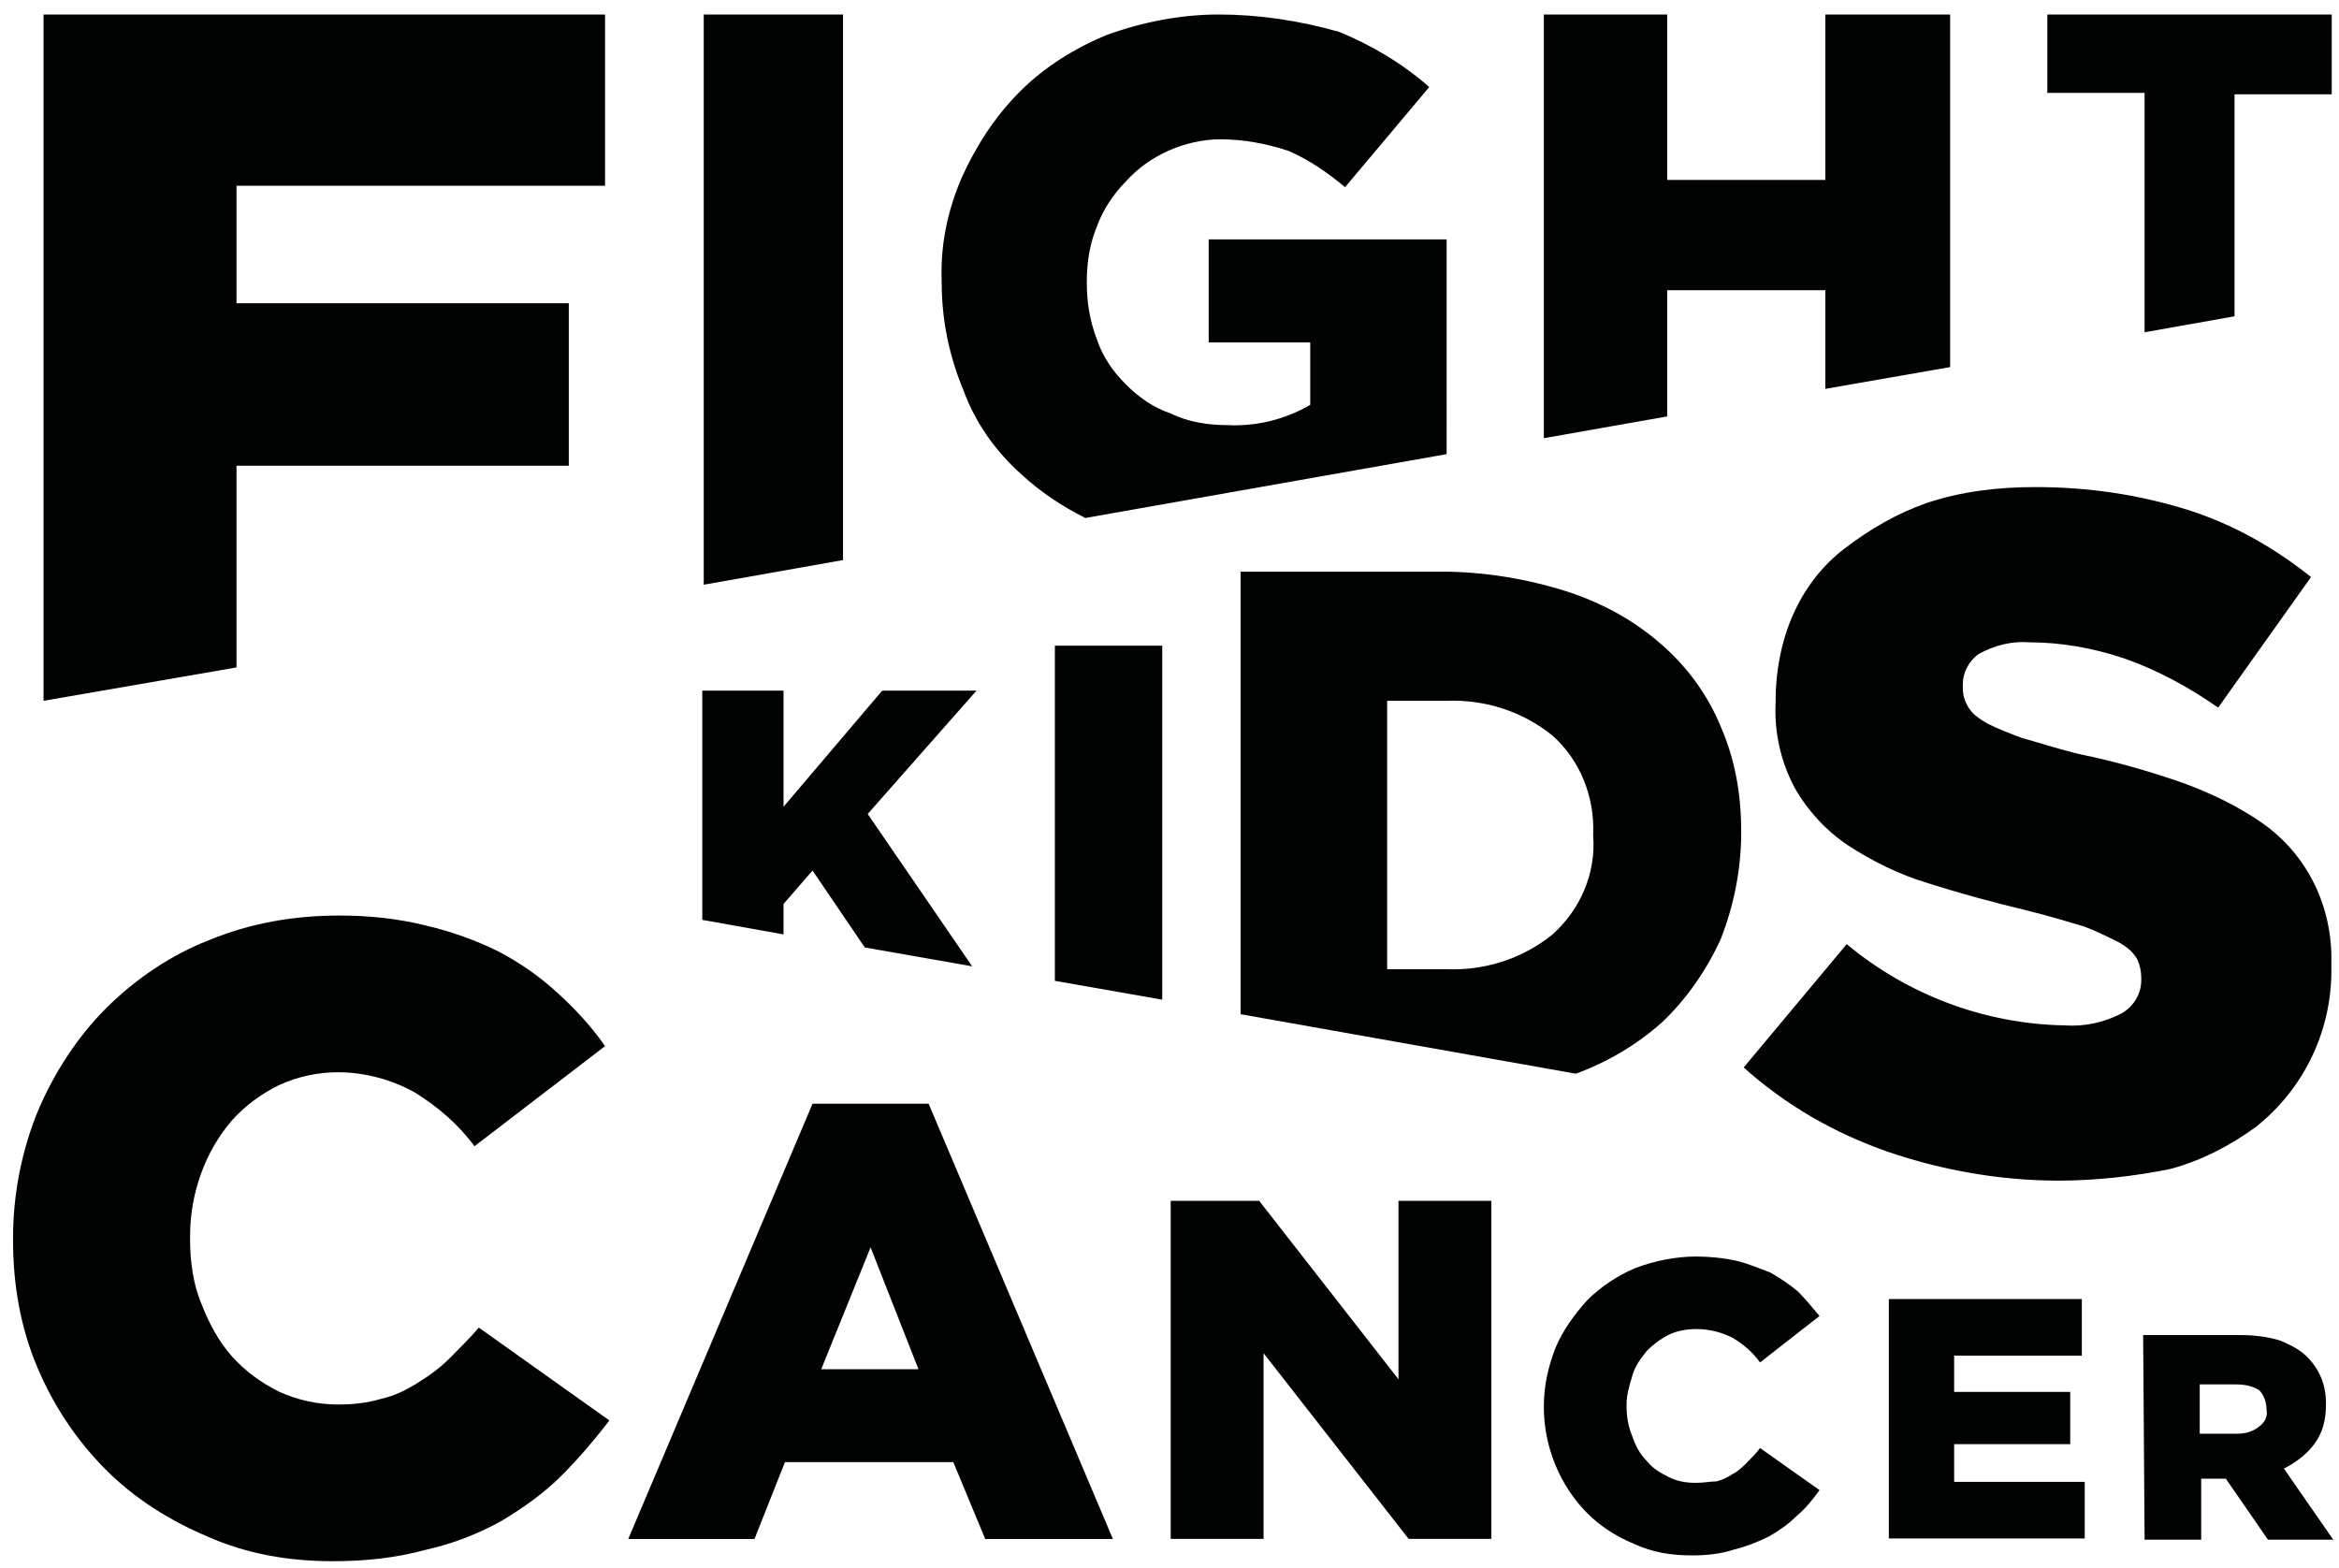
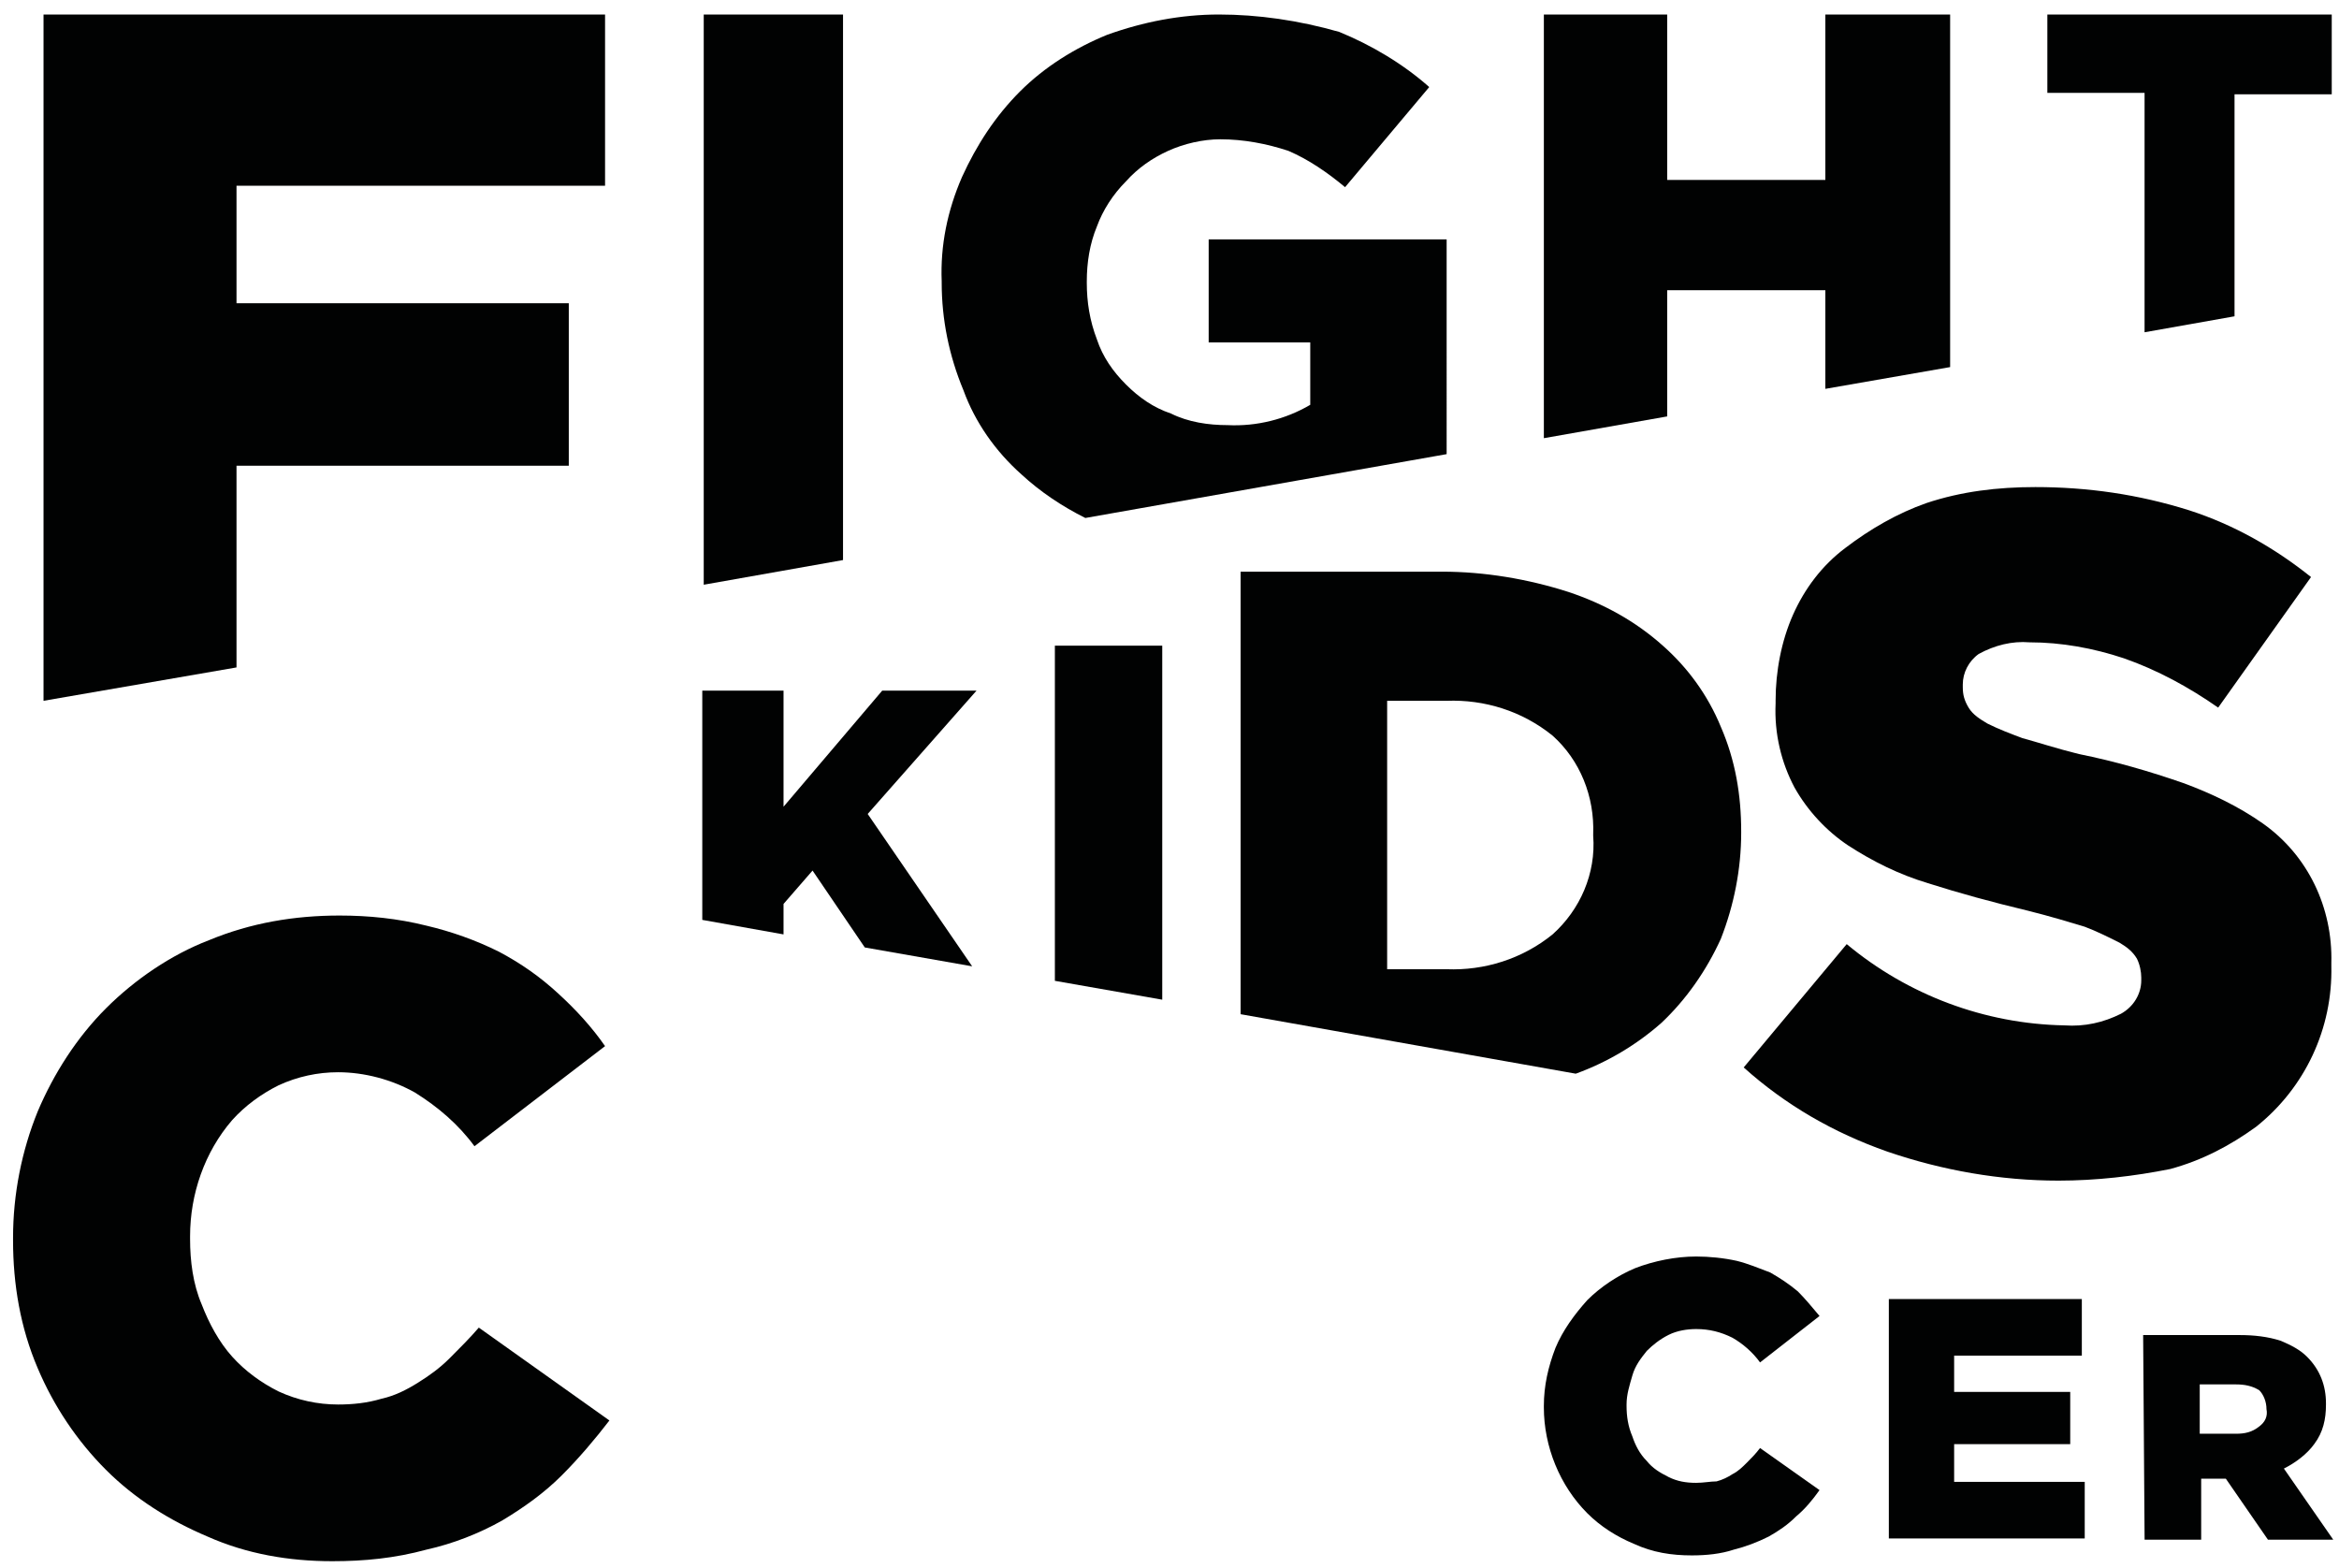
<svg xmlns="http://www.w3.org/2000/svg" version="1.1" id="Calque_1" x="0px" y="0px" viewBox="0 0 161.2 108.1" style="enable-background:new 0 0 161.2 108.1;" xml:space="preserve">
  <style type="text/css">
	.st0{fill:#010202;}
</style>
  <path id="Tracé_1" class="st0" d="M116.6,107.2c-1.4,0-2.7-0.2-4-0.8c-1.2-0.5-2.3-1.2-3.2-2.1c-1.9-1.9-3-4.6-3-7.3v-0.1  c0-1.4,0.3-2.7,0.8-4c0.5-1.2,1.3-2.3,2.2-3.3c0.9-0.9,2.1-1.7,3.3-2.2c1.3-0.5,2.8-0.8,4.2-0.8c0.9,0,1.9,0.1,2.8,0.3  c0.8,0.2,1.5,0.5,2.3,0.8c0.7,0.4,1.3,0.8,1.9,1.3c0.5,0.5,1,1.1,1.5,1.7l-4.1,3.2c-0.5-0.7-1.2-1.3-1.9-1.7  c-0.8-0.4-1.6-0.6-2.5-0.6c-0.6,0-1.3,0.1-1.9,0.4c-0.6,0.3-1.1,0.7-1.5,1.1c-0.4,0.5-0.8,1-1,1.7c-0.2,0.7-0.4,1.3-0.4,2v0.1  c0,0.7,0.1,1.4,0.4,2.1c0.2,0.6,0.5,1.2,1,1.7c0.4,0.5,0.9,0.8,1.5,1.1c0.6,0.3,1.2,0.4,1.9,0.4c0.5,0,1-0.1,1.4-0.1  c0.4-0.1,0.8-0.3,1.1-0.5c0.4-0.2,0.7-0.5,1-0.8c0.3-0.3,0.6-0.6,0.9-1l4.1,2.9c-0.5,0.7-1,1.3-1.6,1.8c-0.6,0.6-1.2,1-1.9,1.4  c-0.8,0.4-1.6,0.7-2.4,0.9C118.6,107.1,117.6,107.2,116.6,107.2z" />
  <g id="Groupe_1" transform="translate(146.902 91.015)">
    <path id="Tracé_2" class="st0" d="M0.8,1h6.7c0.9,0,1.9,0.1,2.8,0.4c0.7,0.3,1.3,0.6,1.8,1.1c0.9,0.9,1.3,2,1.3,3.2v0.1   c0,1-0.2,1.9-0.8,2.7c-0.5,0.7-1.3,1.3-2.1,1.7l3.4,4.9H9.4l-2.9-4.2H4.8v4.2H0.9L0.8,1L0.8,1z M7.2,7.8c0.6,0,1.1-0.1,1.6-0.5   c0.4-0.3,0.6-0.7,0.5-1.2V6.1c0-0.5-0.2-1-0.5-1.3c-0.5-0.3-1-0.4-1.6-0.4H4.7v3.4L7.2,7.8L7.2,7.8z" />
  </g>
  <g id="Groupe_2" transform="translate(79.882 81.763)">
-     <path id="Tracé_3" class="st0" d="M0.8,1h6.1l9.6,12.3V1h6.4v23.3h-5.7l-10-12.8v12.8H0.8V1z" />
-   </g>
+     </g>
  <g id="Groupe_3" transform="translate(129.376 88.532)">
    <path id="Tracé_4" class="st0" d="M0.8,1h13.3v3.9H5.3v2.5h8V11h-8v2.6h9v3.9H0.8V1z" />
  </g>
  <path id="Tracé_5" class="st0" d="M22.9,107.6c-3,0-5.9-0.5-8.6-1.7c-2.6-1.1-5-2.6-7-4.6c-2-2-3.6-4.4-4.7-7  c-1.2-2.8-1.7-5.8-1.7-8.8v-0.2c0-3,0.6-6,1.7-8.7c1.1-2.6,2.7-5.1,4.7-7.1c2-2,4.5-3.7,7.1-4.7c2.9-1.2,5.9-1.7,9-1.7  c2,0,4,0.2,6,0.7c1.7,0.4,3.4,1,5,1.8c1.5,0.8,2.8,1.7,4.1,2.9c1.2,1.1,2.3,2.3,3.2,3.6l-9,6.9c-1.1-1.5-2.5-2.7-4.1-3.7  c-1.6-0.9-3.5-1.4-5.3-1.4c-1.4,0-2.8,0.3-4.1,0.9c-1.2,0.6-2.3,1.4-3.2,2.4c-1.9,2.2-2.9,5.1-2.9,8v0.2c0,1.5,0.2,3.1,0.8,4.5  c0.5,1.3,1.2,2.6,2.1,3.6c0.9,1,2,1.8,3.2,2.4c1.3,0.6,2.7,0.9,4.1,0.9c1,0,2-0.1,3-0.4c0.9-0.2,1.7-0.6,2.5-1.1  c0.8-0.5,1.5-1,2.2-1.7c0.7-0.7,1.4-1.4,2-2.1l9,6.4c-1,1.3-2.1,2.6-3.3,3.8c-1.2,1.2-2.6,2.2-4.1,3.1c-1.6,0.9-3.4,1.6-5.2,2  C27.2,107.4,25.1,107.6,22.9,107.6z" />
  <g id="Groupe_4" transform="translate(42.499 75.068)">
-     <path id="Tracé_6" class="st0" d="M13.5,1h8L34.2,31h-8.8l-2.2-5.3H11.6L9.5,31H0.8L13.5,1z M20.8,19.3l-3.3-8.4l-3.4,8.4H20.8z" />
-   </g>
+     </g>
  <path id="Tracé_7" class="st0" d="M147.8,22.9l6.2-1.1V6.5h6.7V1h-19.6v5.4h6.7V22.9z" />
  <path id="Tracé_8" class="st0" d="M114.9,28.7V20h10.9v6.8l8.6-1.5V1h-8.6v11.4h-10.9V1h-8.5v29.2L114.9,28.7z" />
  <path id="Tracé_9" class="st0" d="M70.4,32.7c1.3,1.2,2.8,2.2,4.4,3l24.9-4.4V16.5H83.3v7.1h7v4.3c-1.7,1-3.7,1.5-5.7,1.4  c-1.3,0-2.7-0.2-3.9-0.8c-1.2-0.4-2.2-1.1-3.1-2c-0.9-0.9-1.6-1.9-2-3.1c-0.5-1.3-0.7-2.6-0.7-3.9v-0.1c0-1.3,0.2-2.6,0.7-3.8  c0.4-1.1,1.1-2.2,2-3.1c0.8-0.9,1.8-1.6,2.9-2.1c1.1-0.5,2.4-0.8,3.6-0.8c1.6,0,3.2,0.3,4.7,0.8c1.4,0.6,2.7,1.5,3.9,2.5l5.8-6.9  c-1.8-1.6-4-2.9-6.2-3.8C89.5,1.4,86.7,1,84,1c-2.6,0-5.2,0.5-7.7,1.4c-2.2,0.9-4.3,2.2-6,3.9c-1.7,1.7-3,3.7-4,5.9  c-1,2.3-1.5,4.7-1.4,7.2v0.1c0,2.5,0.5,5,1.5,7.4C67.2,29.1,68.6,31.1,70.4,32.7z" />
  <path id="Tracé_10" class="st0" d="M58.1,38.6V1h-9.6v39.3L58.1,38.6z" />
  <path id="Tracé_11" class="st0" d="M16.3,46V32.1h22.9V20.9H16.3v-8.1h25.4V1H3v47.3L16.3,46z" />
  <g id="Groupe_5" transform="translate(119.372 32.57)">
    <path id="Tracé_12" class="st0" d="M22.5,48.8c-4,0-8-0.7-11.8-2c-3.7-1.3-7-3.2-9.9-5.8l7.1-8.5c4.2,3.5,9.5,5.5,15,5.6   c1.4,0.1,2.7-0.2,3.9-0.8c0.9-0.5,1.4-1.4,1.4-2.3v-0.2c0-0.4-0.1-0.9-0.3-1.3c-0.3-0.5-0.7-0.8-1.2-1.1c-0.8-0.4-1.6-0.8-2.4-1.1   c-1-0.3-2.3-0.7-3.9-1.1c-2.5-0.6-4.7-1.2-6.9-1.9c-2-0.6-3.8-1.5-5.5-2.6c-1.5-1-2.8-2.4-3.7-4C3.4,20,2.9,18,3,15.9v-0.2   c0-2,0.4-4.1,1.2-5.9C5,8,6.2,6.4,7.8,5.2c1.7-1.3,3.6-2.4,5.6-3.1C15.8,1.3,18.3,1,20.9,1C24.5,1,28,1.5,31.5,2.6   c3.1,1,5.9,2.6,8.4,4.6l-6.4,9c-2-1.4-4.2-2.6-6.5-3.4c-2.1-0.7-4.3-1.1-6.5-1.1c-1.2-0.1-2.4,0.2-3.5,0.8   c-0.7,0.5-1.1,1.3-1.1,2.1v0.2c0,0.5,0.1,0.9,0.4,1.4c0.3,0.5,0.8,0.8,1.3,1.1c0.8,0.4,1.6,0.7,2.4,1c1.1,0.3,2.3,0.7,3.9,1.1   c2.5,0.5,4.9,1.2,7.2,2c1.9,0.7,3.8,1.6,5.5,2.8c3.1,2.2,4.8,5.8,4.7,9.6v0.2c0.1,4.3-1.8,8.4-5.2,11.1c-1.8,1.3-3.7,2.3-5.9,2.9   C27.7,48.5,25.1,48.8,22.5,48.8z" />
  </g>
  <path id="Tracé_13" class="st0" d="M108.6,74c2.2-0.8,4.2-2,5.9-3.5c1.7-1.6,3.1-3.6,4.1-5.8c0.9-2.3,1.4-4.8,1.4-7.3v-0.1  c0-2.5-0.4-4.9-1.4-7.2c-0.9-2.2-2.3-4.1-4-5.6c-1.9-1.7-4.1-2.9-6.5-3.7c-2.8-0.9-5.8-1.4-8.7-1.4H85.5v30.5L108.6,74z M95.6,48.3  h4.1c2.6-0.1,5.2,0.7,7.3,2.4c1.9,1.7,2.9,4.2,2.8,6.8v0.1c0.2,2.6-0.9,5.1-2.8,6.8c-2.1,1.7-4.7,2.5-7.3,2.4h-4.1L95.6,48.3z" />
  <path id="Tracé_14" class="st0" d="M80.1,44.5h-7.4v23.1l7.4,1.3V44.5z" />
  <path id="Tracé_15" class="st0" d="M54,62.3l2-2.3l3.6,5.3l7.4,1.3l-7.2-10.5l7.5-8.5h-6.5l-6.8,8v-8h-5.6v15.8l5.6,1V62.3z" />
</svg>